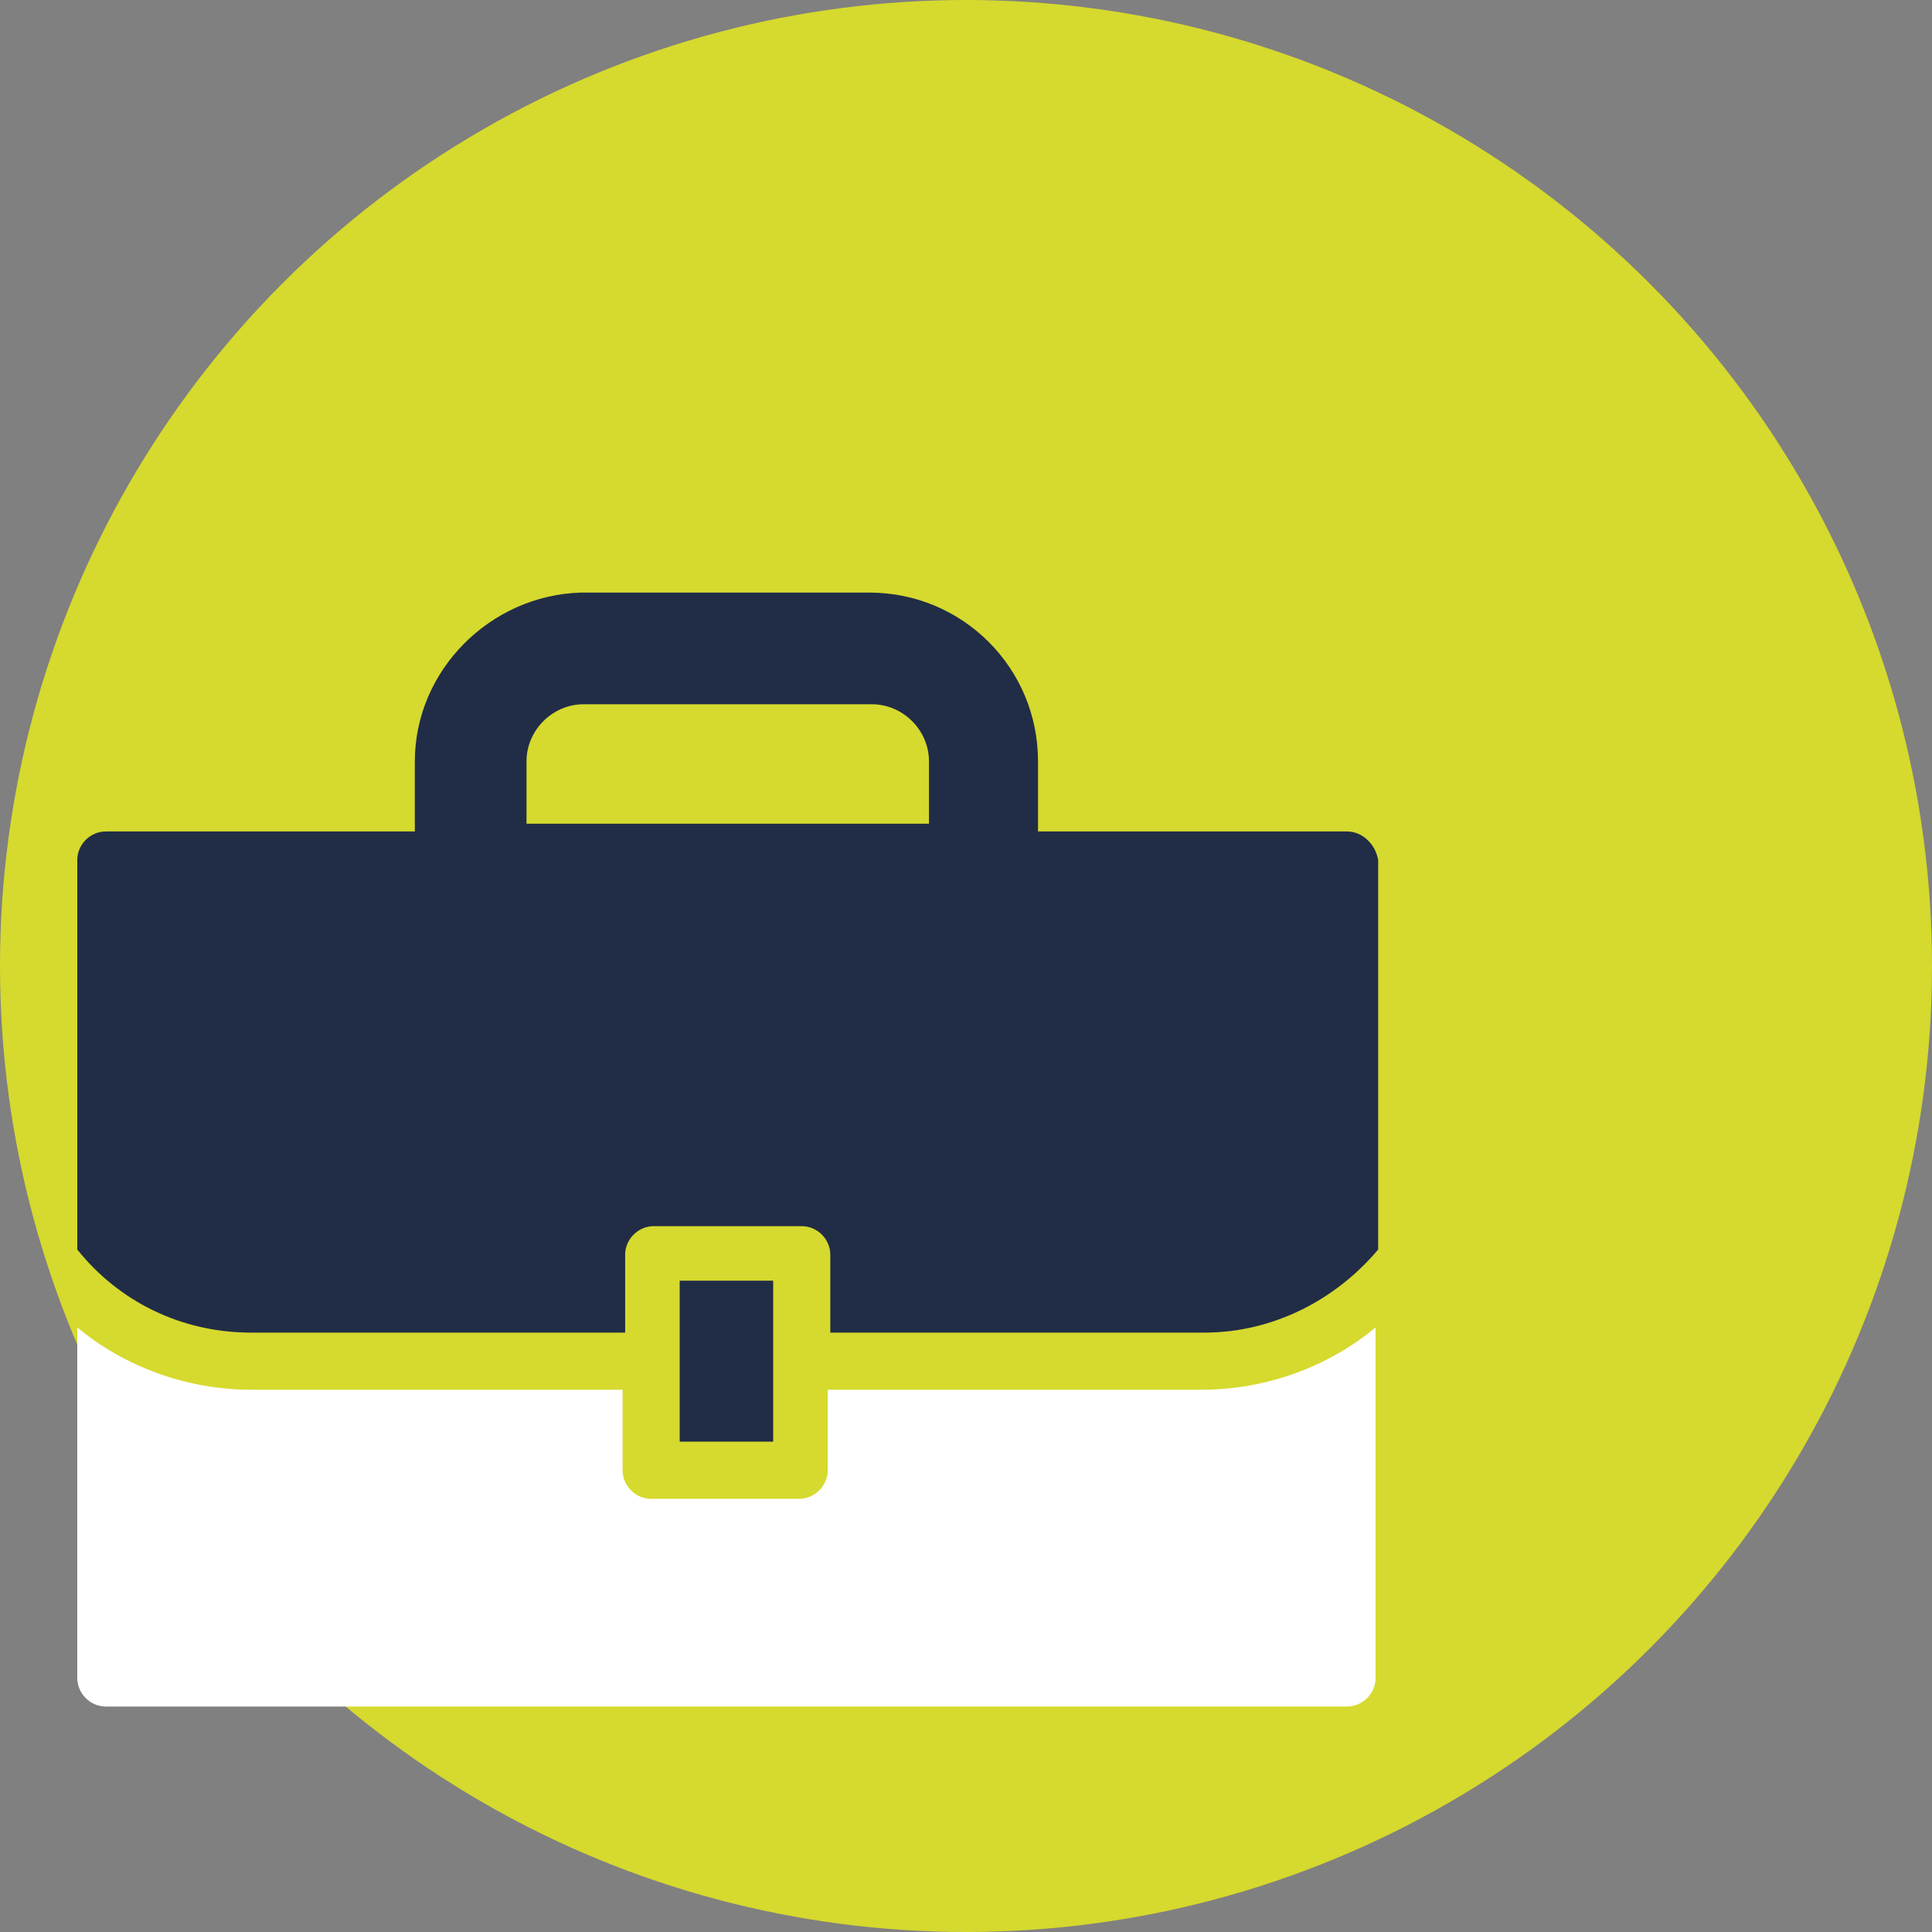
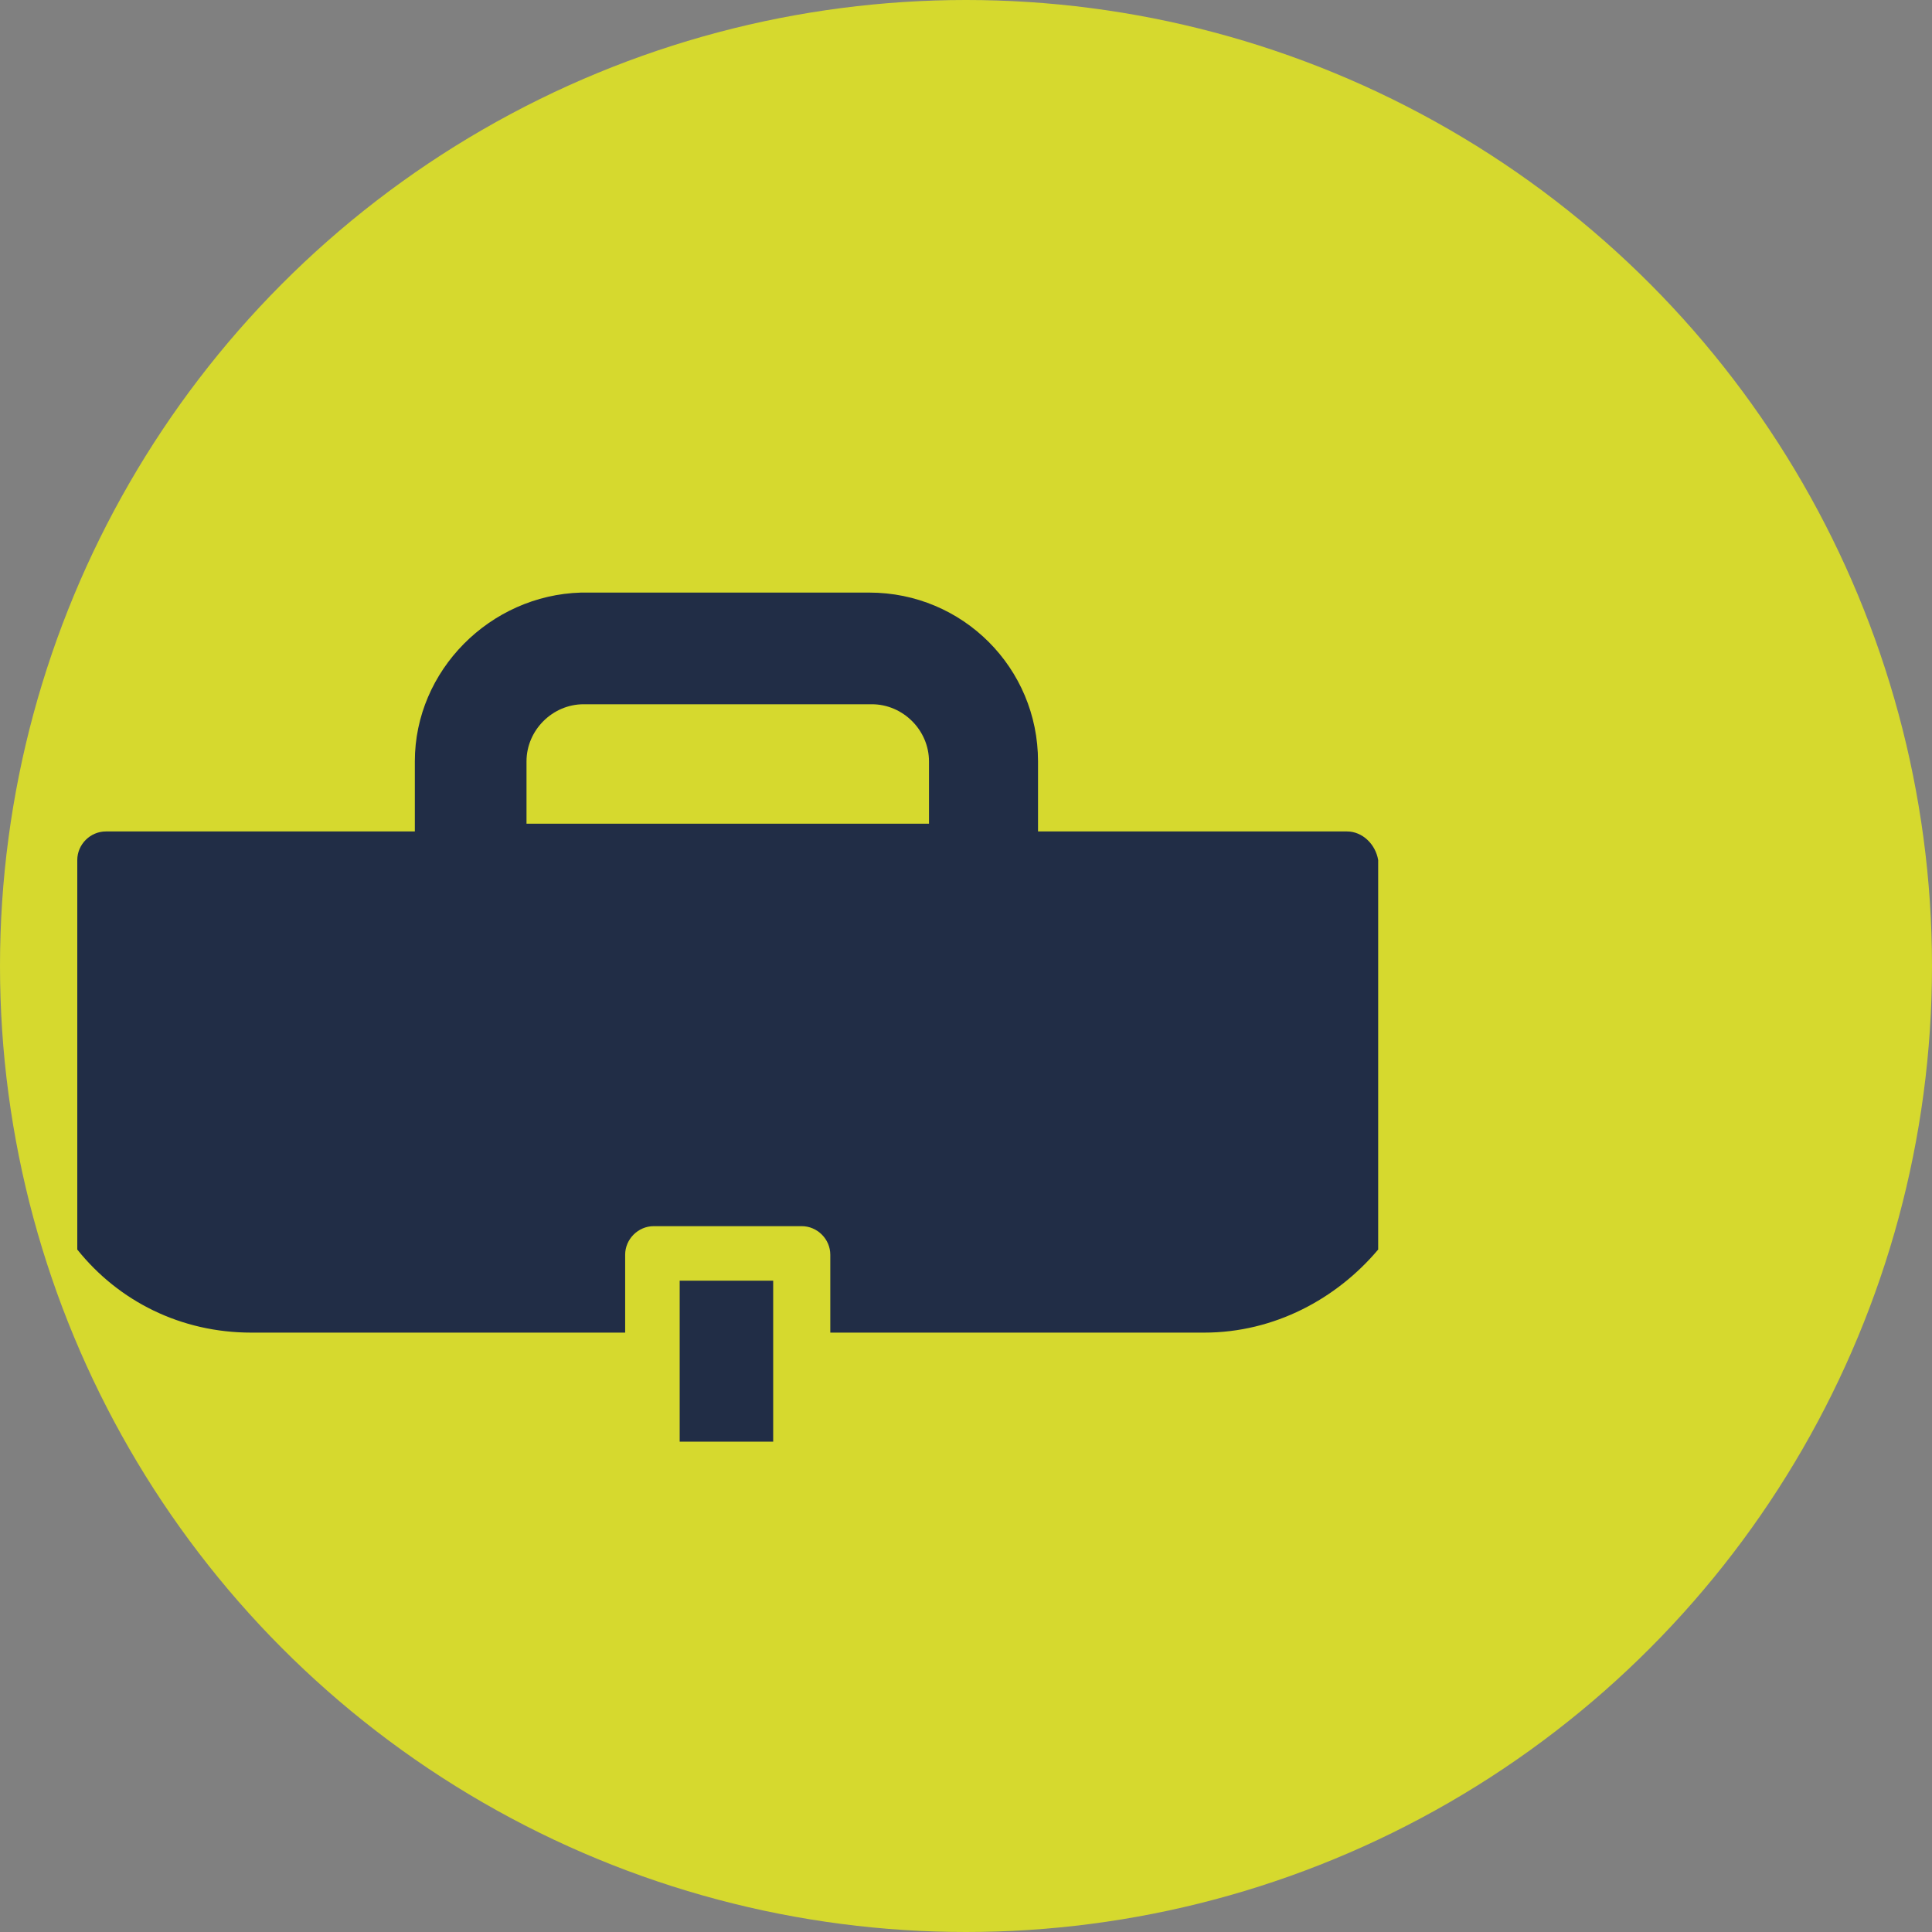
<svg xmlns="http://www.w3.org/2000/svg" width="50" height="50" viewBox="0 0 50 50">
  <rect x="0" y="0" width="50" height="50" fill="#808080" stroke="none" />
  <g fill="none" fill-rule="evenodd">
    <circle cx="25" cy="25" r="25" fill="#D6D92E" />
    <g fill-rule="nonzero" transform="translate(2 15)">
      <path fill="#212D46" d="M32.861,6.518 L24.864,6.518 L24.864,4.704 C24.864,2.285 22.915,0.336 20.496,0.336 L13.037,0.336 C10.685,0.403 8.736,2.352 8.736,4.704 L8.736,6.518 L0.739,6.518 C0.336,6.518 0,6.854 0,7.258 L0,17.338 C1.075,18.682 2.688,19.488 4.502,19.488 L14.179,19.488 L14.179,17.472 C14.179,17.069 14.515,16.733 14.918,16.733 L18.749,16.733 C19.152,16.733 19.488,17.069 19.488,17.472 L19.488,19.488 L29.165,19.488 C30.979,19.488 32.592,18.614 33.667,17.338 L33.667,7.258 C33.6,6.854 33.264,6.518 32.861,6.518 Z M21.974,6.317 L11.626,6.317 L11.626,4.704 C11.626,3.898 12.298,3.226 13.104,3.226 L20.563,3.226 C21.37,3.226 22.042,3.898 22.042,4.704 L22.042,6.317 L21.974,6.317 Z" />
      <polygon fill="#212D46" points="18.01 18.144 15.59 18.144 15.59 20.227 15.59 22.31 18.01 22.31 18.01 20.227" />
-       <path fill="#FFF" d="M19.421,20.966 L19.421,23.05 C19.421,23.453 19.085,23.789 18.682,23.789 L14.851,23.789 C14.448,23.789 14.112,23.453 14.112,23.05 L14.112,20.966 L4.502,20.966 C2.822,20.966 1.21,20.362 0,19.354 L0,28.426 C0,28.829 0.336,29.165 0.739,29.165 L32.861,29.165 C33.264,29.165 33.6,28.829 33.6,28.426 L33.6,19.354 C32.39,20.362 30.778,20.966 29.098,20.966 L19.421,20.966 Z" />
    </g>
  </g>
</svg>